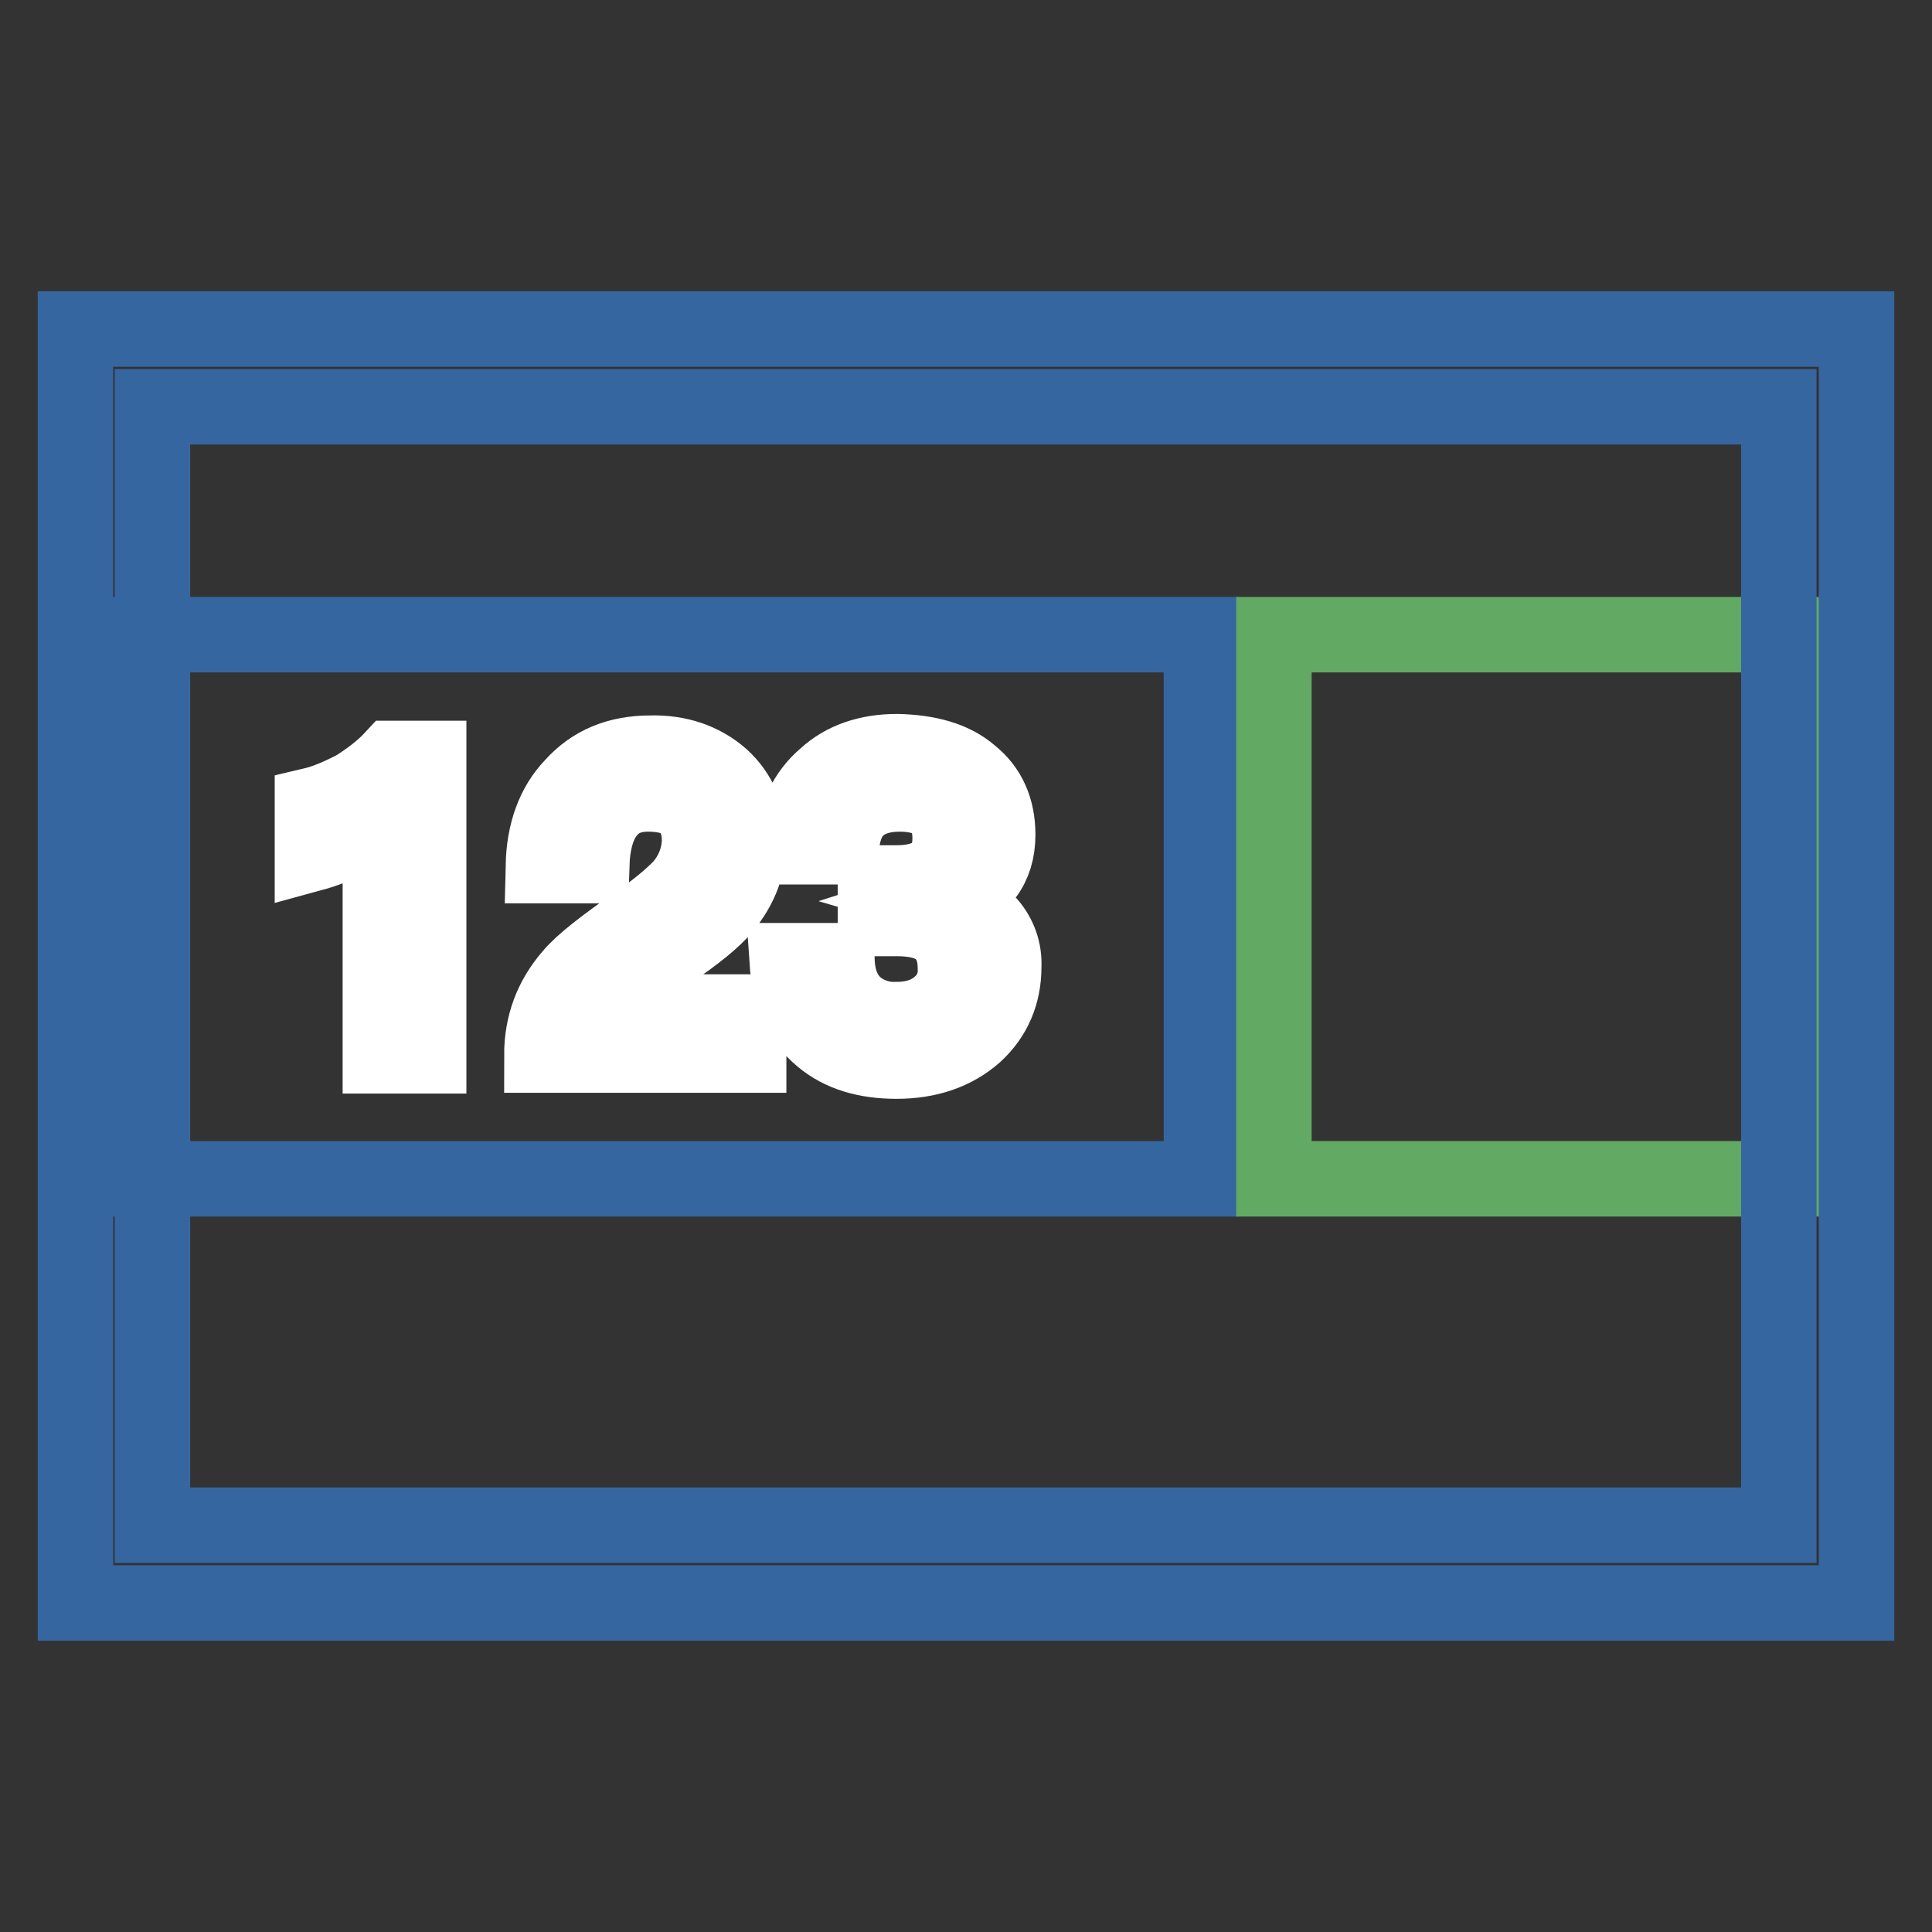
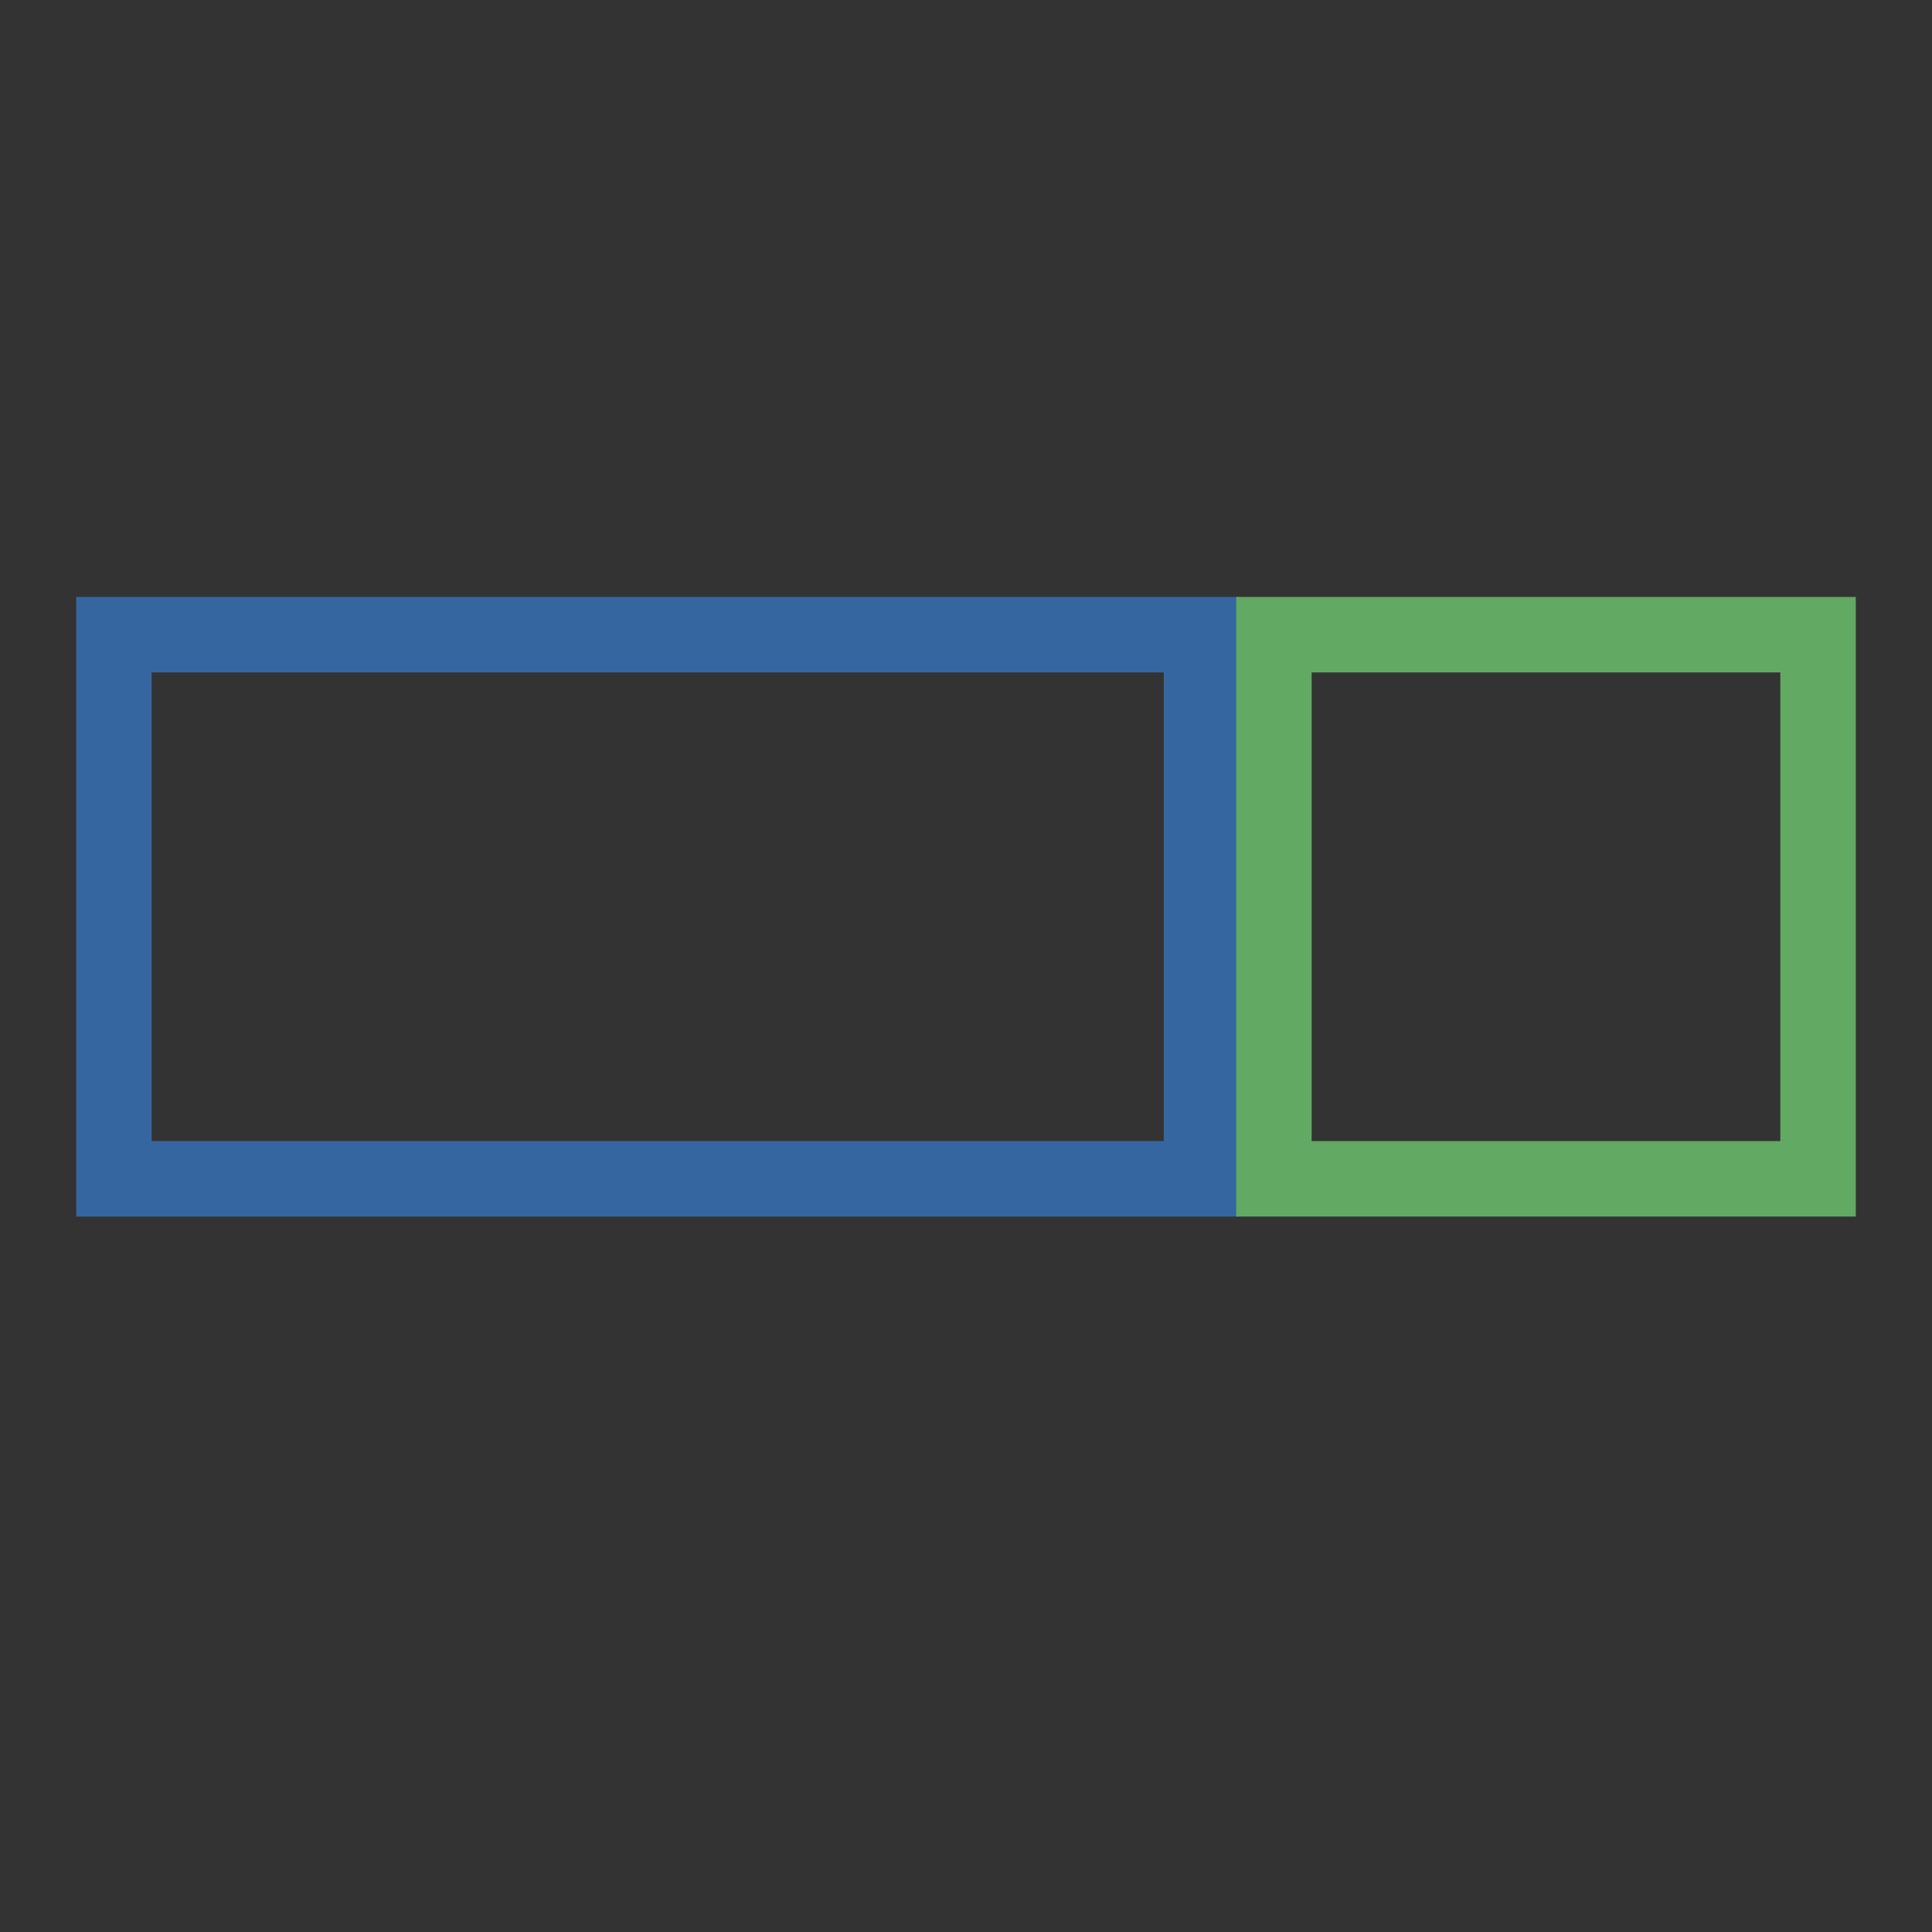
<svg xmlns="http://www.w3.org/2000/svg" version="1.1" x="0px" y="0px" viewBox="0 0 256 256" enable-background="new 0 0 256 256" xml:space="preserve">
  <rect x="0" y="0" width="256" height="256" fill="#333333" stroke="none" />
  <g>
    <path stroke-width="10" fill-opacity="0" stroke="#3566a0" d="M15.1,84.1h144.1v72.1H15.1V84.1z" />
    <path stroke-width="10" fill-opacity="0" stroke="#62a963" d="M168.8,84.1h72.1v72.1h-72.1V84.1z" />
-     <path stroke-width="10" fill-opacity="0" stroke="#3566a0" d="M246,212.4H10V43.6h236V212.4z M20.2,202.1h215.5V53.9H20.2V202.1z" />
-     <path stroke-width="10" fill-opacity="0" stroke="#ffffff" d="M56.8,100.5v39.4h-6.4v-31.6c-2.6,2.3-5.7,3.9-9,4.8v-6.4c1.7-0.4,3.6-1.2,5.7-2.3c1.9-1.2,3.6-2.5,4.9-3.9 L56.8,100.5L56.8,100.5z M95.6,103c2.4,2.2,3.6,5.1,3.6,8.6c0,3.3-1.3,6.5-3.9,9.3c-1.4,1.5-4.2,3.7-8.2,6.3c-4,2.6-6.5,5-7.3,6.9 h19.4v5.7H71.8c0-4,1.3-7.5,3.9-10.5c1.4-1.7,4.5-4.1,9-7.2c1.9-1.3,3.8-2.8,5.4-4.4c1.6-1.7,2.5-3.9,2.6-6.2 c0-2.1-0.6-3.7-1.7-4.8c-1.1-1-2.9-1.5-5.1-1.5c-2.4,0-4.2,0.8-5.5,2.5c-1.2,1.5-1.9,3.9-2,7H72c0.1-4.4,1.4-8,3.9-10.6 c2.6-2.9,6-4.3,10.3-4.3C89.9,99.7,93.1,100.8,95.6,103z M128.6,102.6c2.4,1.9,3.6,4.6,3.6,8c0,4.3-2.2,7.2-6.6,8.6 c2.4,0.7,4.2,1.8,5.4,3.2c1.4,1.6,2.1,3.6,2,5.7c0,3.6-1.3,6.6-3.8,8.9c-2.7,2.4-6.2,3.6-10.4,3.6c-4.1,0-7.4-1-9.9-3.1 c-2.8-2.3-4.3-5.7-4.6-10.2h6.6c0.1,2.6,0.9,4.5,2.4,5.9c1.5,1.3,3.5,2,5.5,1.9c2.5,0,4.4-0.7,5.9-2.1c1.3-1.2,2-2.9,1.9-4.7 c0-2.2-0.7-3.9-2-5c-1.3-1.1-3.2-1.6-5.8-1.6H116V117h2.8c2.3,0,4.1-0.5,5.3-1.5c1.2-1,1.8-2.5,1.8-4.4c0-1.9-0.5-3.4-1.6-4.4 c-1.1-1-2.9-1.5-5.1-1.5c-2.3,0-4.1,0.6-5.4,1.7c-1.3,1.1-2.1,2.9-2.3,5.3H105c0.3-4,1.8-7.1,4.4-9.3c2.4-2.2,5.6-3.3,9.5-3.3 C123,99.7,126.3,100.6,128.6,102.6L128.6,102.6z" />
  </g>
</svg>